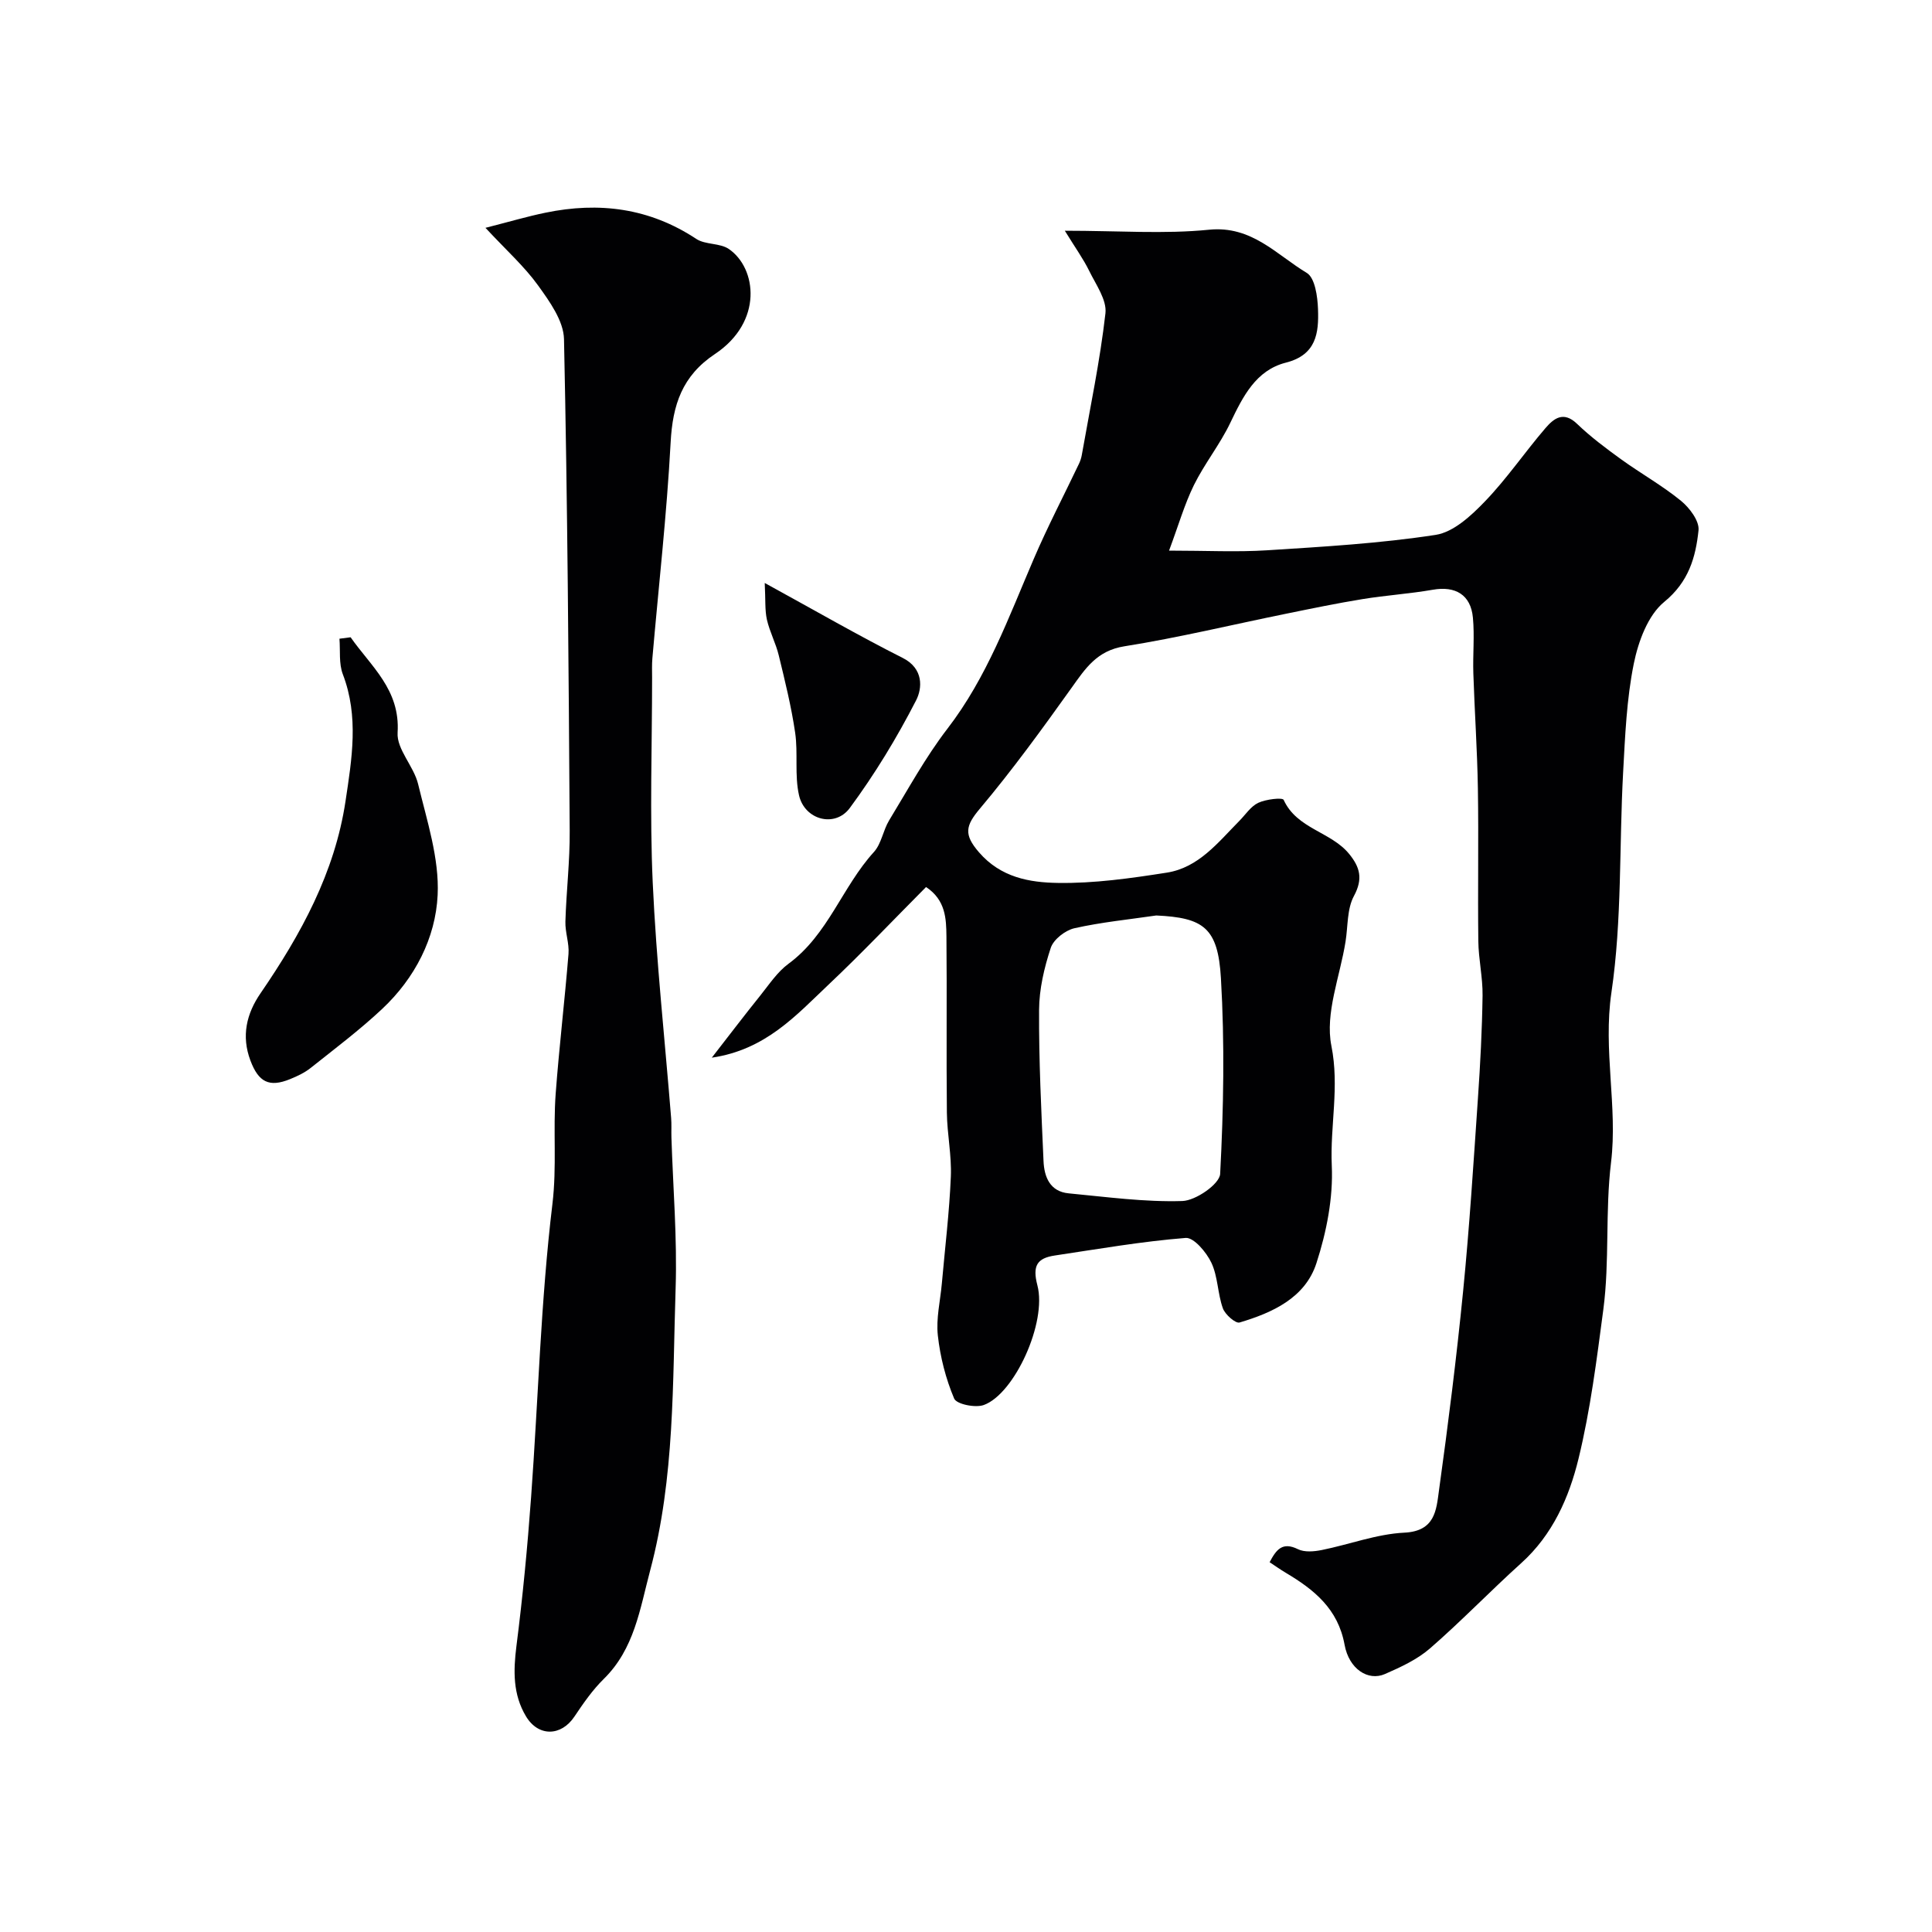
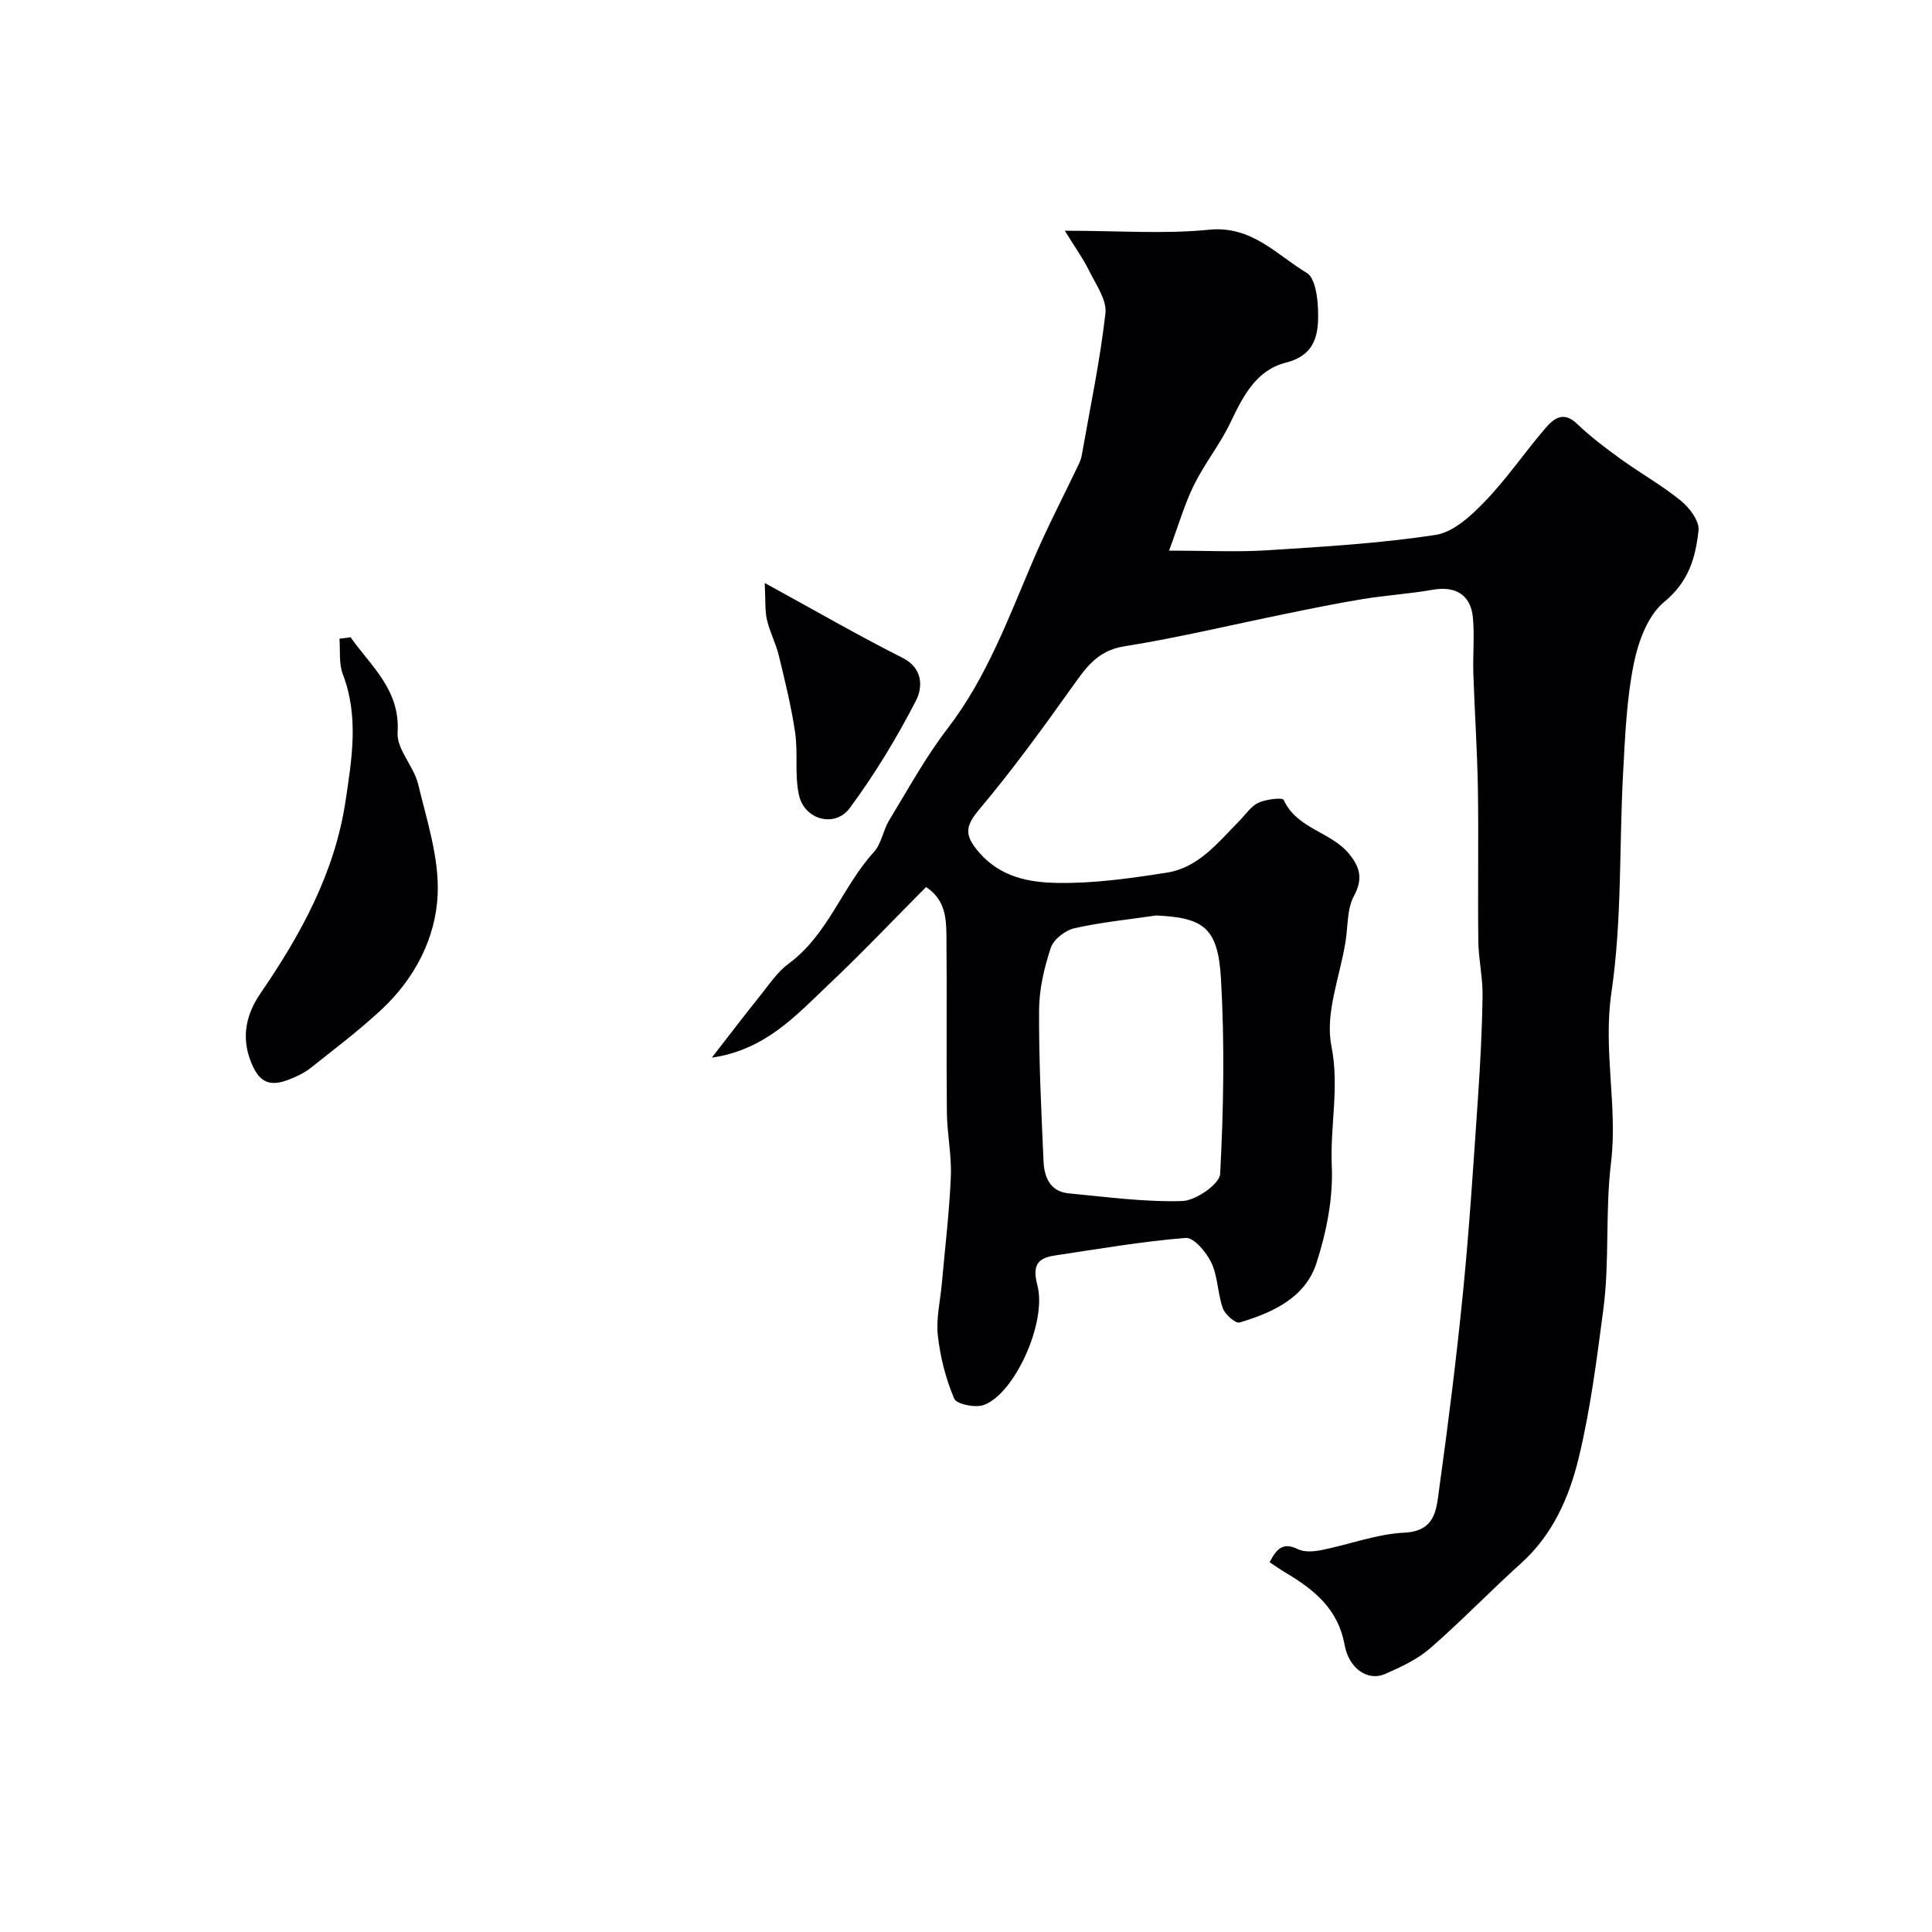
<svg xmlns="http://www.w3.org/2000/svg" enable-background="new 0 0 400 400" viewBox="0 0 400 400">
  <g fill="#010103">
    <path d="m242.04 114c7.7 0 14.03.33 20.32-.07 11.65-.74 23.36-1.42 34.88-3.19 3.7-.57 7.38-3.99 10.21-6.94 4.53-4.7 8.24-10.18 12.51-15.15 1.7-1.98 3.71-3.63 6.54-.91 2.82 2.71 5.99 5.08 9.17 7.38 4.06 2.93 8.48 5.4 12.35 8.56 1.78 1.45 3.85 4.19 3.64 6.13-.59 5.56-2.02 10.65-7.09 14.8-3.39 2.77-5.38 8.21-6.31 12.79-1.49 7.36-1.8 14.99-2.21 22.53-.83 15.19-.21 30.57-2.42 45.54-1.77 12 1.32 23.69-.08 35.18-1.24 10.23-.27 20.41-1.6 30.49-1.37 10.34-2.67 20.75-5.13 30.85-1.96 8.05-5.36 15.78-11.88 21.65-6.4 5.77-12.38 12-18.88 17.65-2.65 2.3-6.05 3.87-9.32 5.3-3.47 1.52-7.44-1.01-8.36-6.06-1.35-7.44-6.32-11.42-12.19-14.91-1.1-.65-2.14-1.4-3.33-2.18 1.38-2.62 2.65-4.28 5.86-2.7 1.35.67 3.33.5 4.92.18 5.73-1.15 11.38-3.32 17.13-3.6 6.34-.31 6.6-4.67 7.14-8.63 1.91-13.78 3.65-27.59 5.02-41.44 1.31-13.26 2.15-26.57 3.06-39.87.49-7.08.86-14.17.96-21.26.05-3.76-.84-7.53-.88-11.3-.13-10.53.08-21.06-.09-31.59-.13-7.94-.68-15.86-.94-23.8-.13-3.85.27-7.73-.09-11.55-.44-4.75-3.63-6.6-8.3-5.78-4.82.84-9.73 1.15-14.56 1.94-5.29.86-10.54 1.95-15.79 3.02-11.17 2.27-22.27 4.96-33.51 6.75-5.69.9-8.07 4.58-10.95 8.62-6.08 8.51-12.24 17-18.97 25-2.96 3.52-3.38 5.33-.19 9.02 4.53 5.24 10.48 6.26 16.34 6.35 7.51.12 15.1-.96 22.56-2.13 6.58-1.03 10.61-6.26 15-10.7 1.29-1.3 2.38-3.03 3.94-3.76 1.58-.74 5.01-1.14 5.25-.6 2.74 6.01 9.8 6.58 13.55 11.18 2.24 2.74 2.92 5.15 1 8.71-1.45 2.68-1.23 6.26-1.74 9.45-1.15 7.23-4.28 14.85-2.93 21.58 1.7 8.51-.29 16.55.08 24.78.31 6.7-1.09 13.78-3.18 20.22-2.32 7.17-9.08 10.25-15.91 12.28-.83.25-3-1.65-3.46-2.94-1.09-3.04-1.02-6.55-2.37-9.42-1.02-2.17-3.64-5.28-5.32-5.15-9.08.72-18.09 2.29-27.11 3.64-3.67.55-4.66 2.12-3.6 6.17 2.02 7.68-4.74 22.47-11.09 24.78-1.75.64-5.65-.16-6.14-1.33-1.74-4.11-2.89-8.61-3.38-13.06-.39-3.52.51-7.18.83-10.78.65-7.36 1.55-14.71 1.86-22.08.19-4.41-.77-8.86-.82-13.29-.13-12.16.03-24.33-.09-36.49-.04-3.67-.17-7.53-4.22-10.21-6.79 6.83-13.3 13.7-20.18 20.2-6.71 6.34-13.01 13.49-24.18 15.13 3.72-4.78 6.81-8.86 10.02-12.84 1.85-2.31 3.55-4.91 5.88-6.62 8.18-6.01 11.11-15.93 17.67-23.13 1.55-1.71 1.89-4.47 3.14-6.53 3.9-6.4 7.51-13.05 12.06-18.97 8.21-10.66 12.68-23.06 17.89-35.18 2.86-6.67 6.23-13.12 9.35-19.67.27-.57.48-1.19.59-1.81 1.72-9.78 3.78-19.52 4.9-29.37.31-2.77-1.97-5.93-3.36-8.77-1.2-2.46-2.83-4.71-5.05-8.32 11.2 0 20.62.72 29.87-.21 8.83-.88 13.94 5.17 20.22 8.94 1.71 1.03 2.24 4.91 2.33 7.52.18 4.89-.33 9.46-6.65 11.06-6.22 1.58-8.9 7.02-11.51 12.46-2.14 4.48-5.34 8.45-7.54 12.91-1.96 4-3.2 8.36-5.14 13.55zm-2.65 75.54c-5.66.83-11.38 1.39-16.94 2.64-1.9.43-4.32 2.31-4.9 4.06-1.36 4.12-2.4 8.56-2.42 12.87-.06 10.42.46 20.85.92 31.27.14 3.28 1.32 6.32 5.21 6.69 7.84.74 15.71 1.83 23.53 1.59 2.79-.09 7.72-3.52 7.83-5.62.71-13.47.95-27.04.16-40.5-.61-10.5-3.62-12.54-13.39-13z" />
-     <path d="m100.51 47.17c5.06-1.29 8.7-2.37 12.41-3.13 11.1-2.3 21.55-.98 31.23 5.42 1.89 1.25 4.91.82 6.76 2.1 5.78 3.97 7.11 15.07-2.88 21.73-6.79 4.52-8.77 10.53-9.18 18.29-.8 14.92-2.49 29.8-3.78 44.69-.12 1.32-.06 2.66-.06 4 0 14.16-.51 28.35.13 42.48.74 16.26 2.51 32.47 3.81 48.7.11 1.33.02 2.67.06 4 .33 10.43 1.21 20.88.87 31.29-.64 19.53-.15 39.15-5.26 58.36-2.15 8.08-3.27 16.28-9.63 22.52-2.33 2.29-4.24 5.06-6.07 7.79-2.75 4.11-7.48 4.2-10.03-.08-2.71-4.53-2.62-9.38-1.97-14.52 1.31-10.25 2.29-20.55 3.04-30.86 1.48-20.22 1.99-40.55 4.41-60.65.94-7.77.11-15.3.68-22.9.72-9.64 1.87-19.25 2.65-28.89.18-2.21-.71-4.48-.64-6.72.19-6.27.94-12.54.89-18.8-.22-33.93-.45-67.86-1.18-101.77-.08-3.78-2.98-7.81-5.38-11.14-2.84-3.94-6.55-7.25-10.88-11.91z" />
    <path d="m72.59 131.94c4.22 6.04 10.29 10.83 9.73 19.75-.22 3.44 3.36 6.95 4.25 10.66 1.82 7.57 4.4 15.37 4.04 22.95-.42 8.92-4.73 17.25-11.49 23.59-4.65 4.36-9.78 8.22-14.78 12.2-1.25 1-2.78 1.72-4.28 2.33-4.36 1.78-6.54.6-8.21-3.84-1.92-5.09-.81-9.71 2.08-13.92 8.36-12.19 15.39-24.99 17.61-39.81 1.31-8.72 2.79-17.51-.56-26.25-.85-2.22-.5-4.89-.7-7.36.77-.11 1.54-.21 2.31-.3z" />
    <path d="m158.33 120.7c10.54 5.77 19.41 10.9 28.55 15.51 4.4 2.21 4.07 6.31 2.79 8.79-3.98 7.75-8.55 15.28-13.73 22.29-3.07 4.15-9.35 2.47-10.51-2.63-.95-4.16-.18-8.68-.8-12.95-.79-5.4-2.11-10.73-3.4-16.04-.61-2.51-1.88-4.87-2.45-7.38-.44-1.97-.27-4.07-.45-7.59z" />
  </g>
</svg>